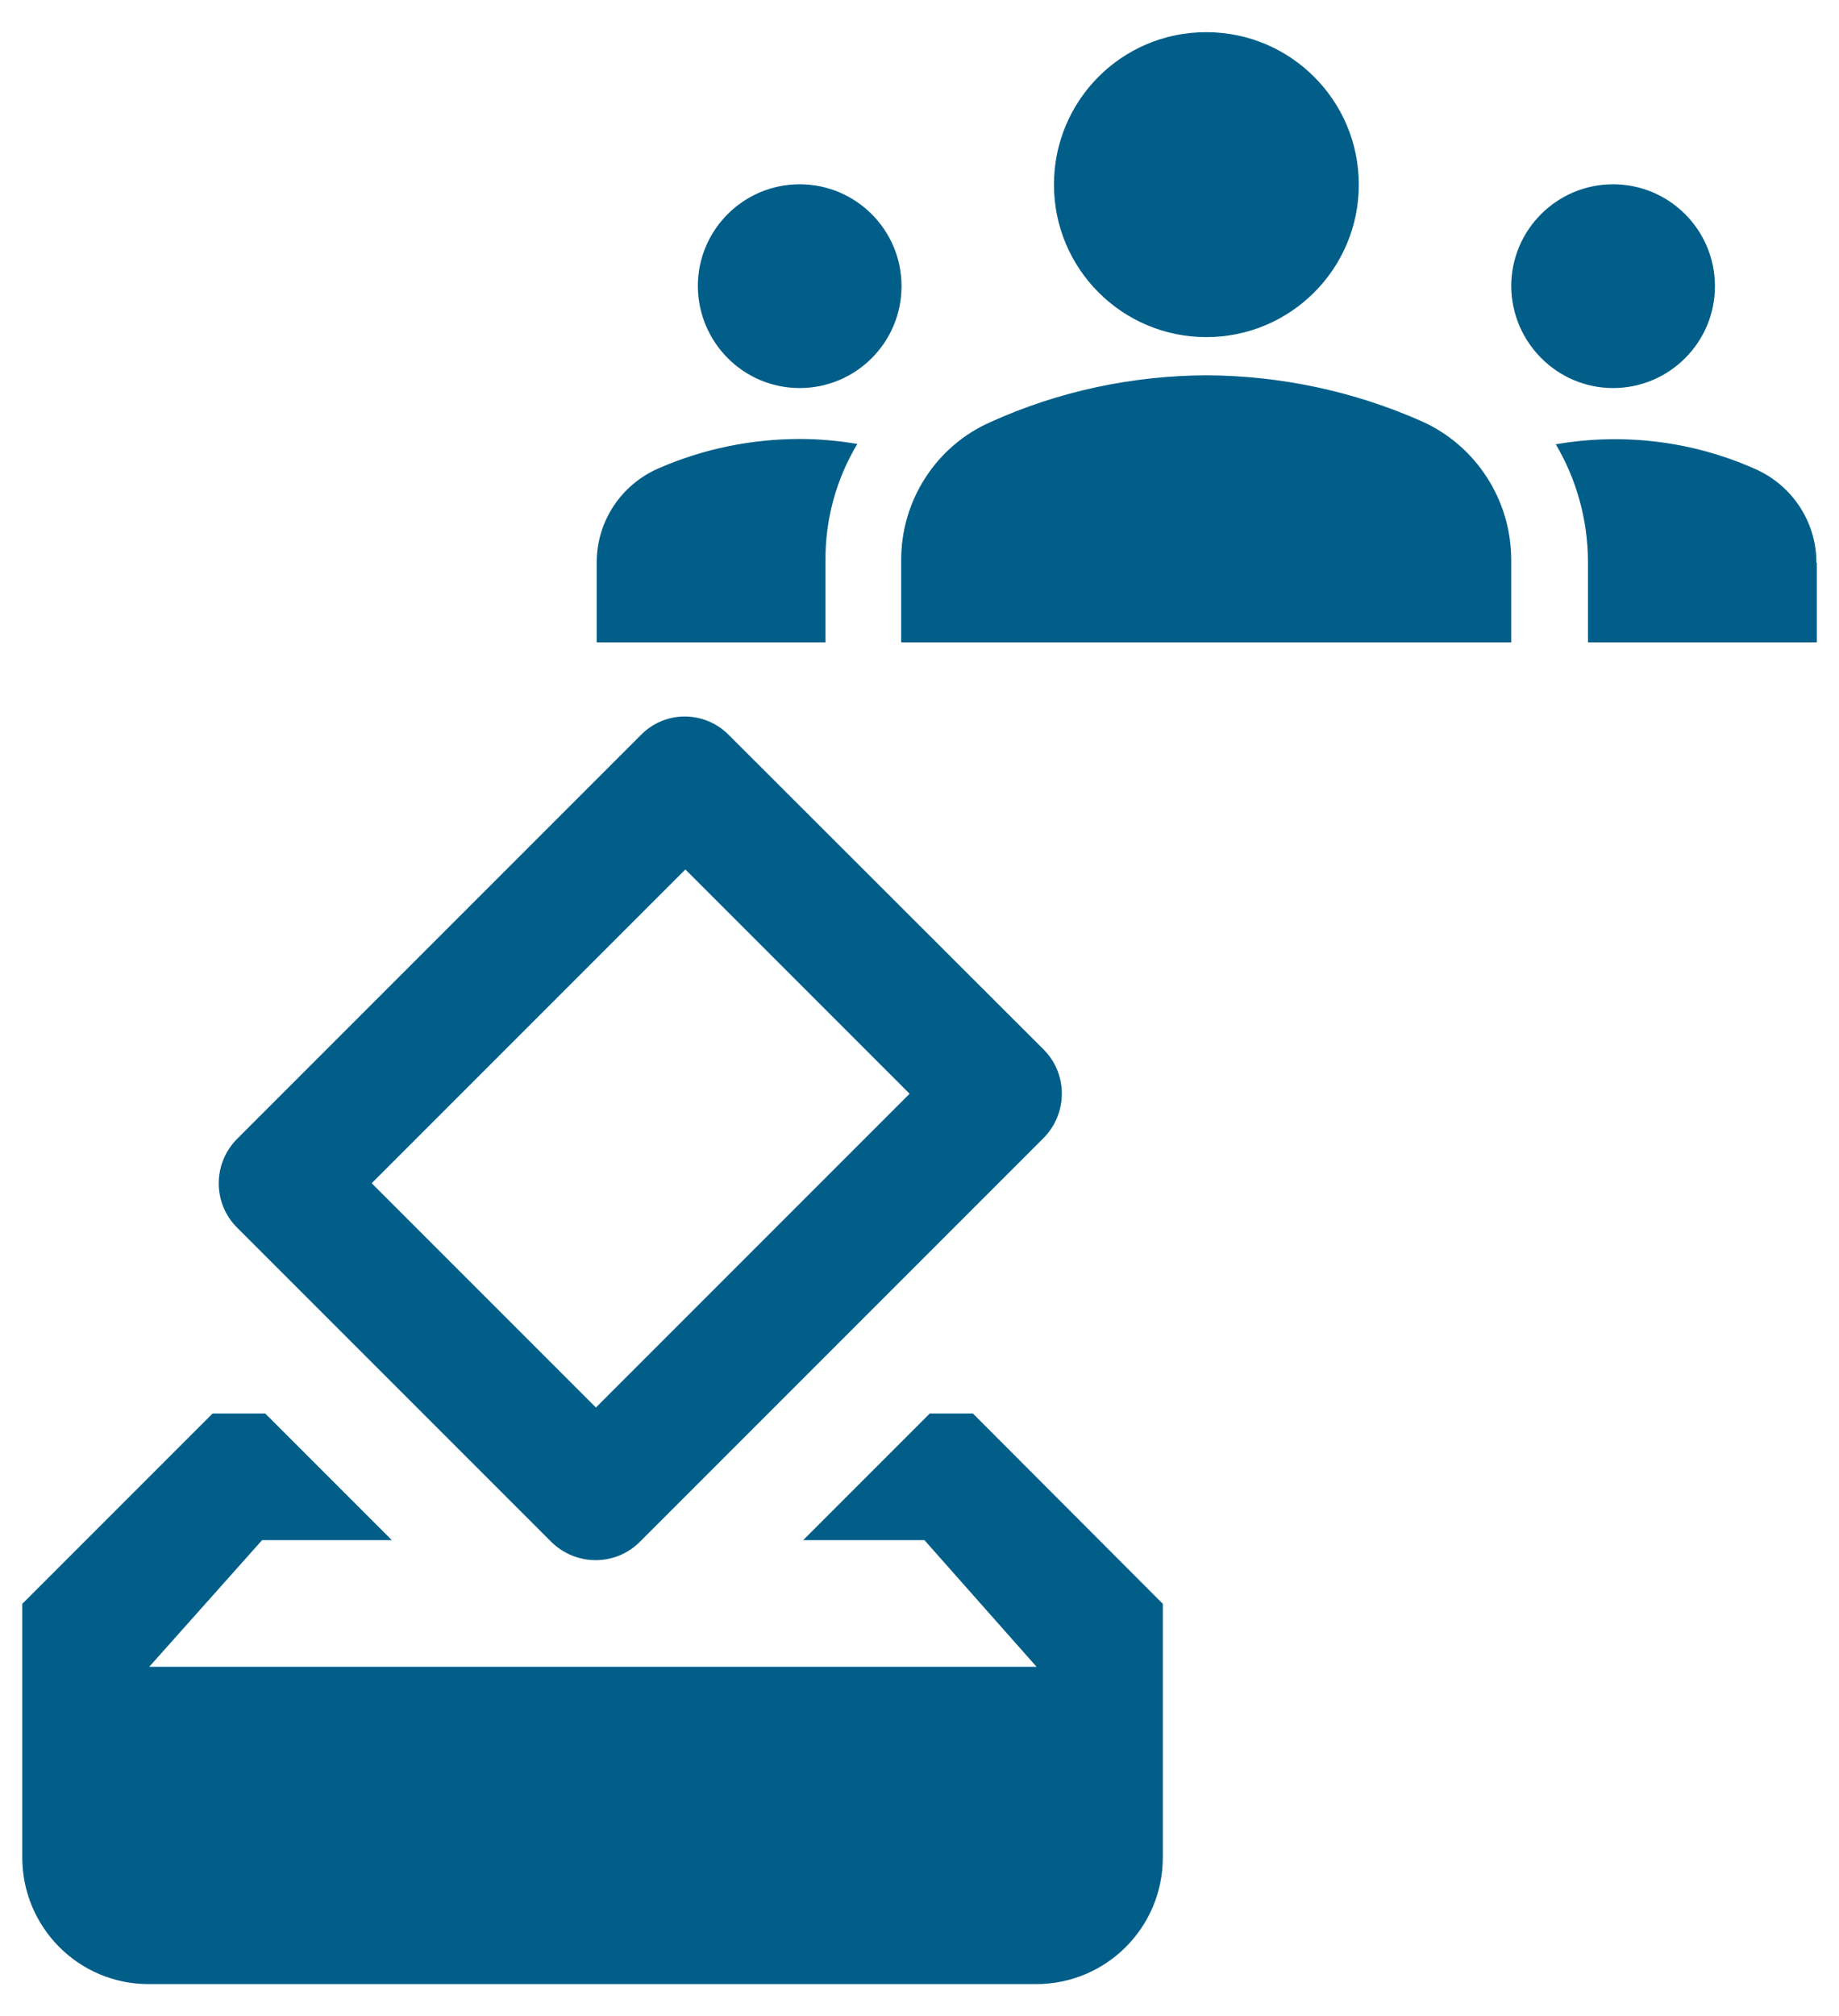
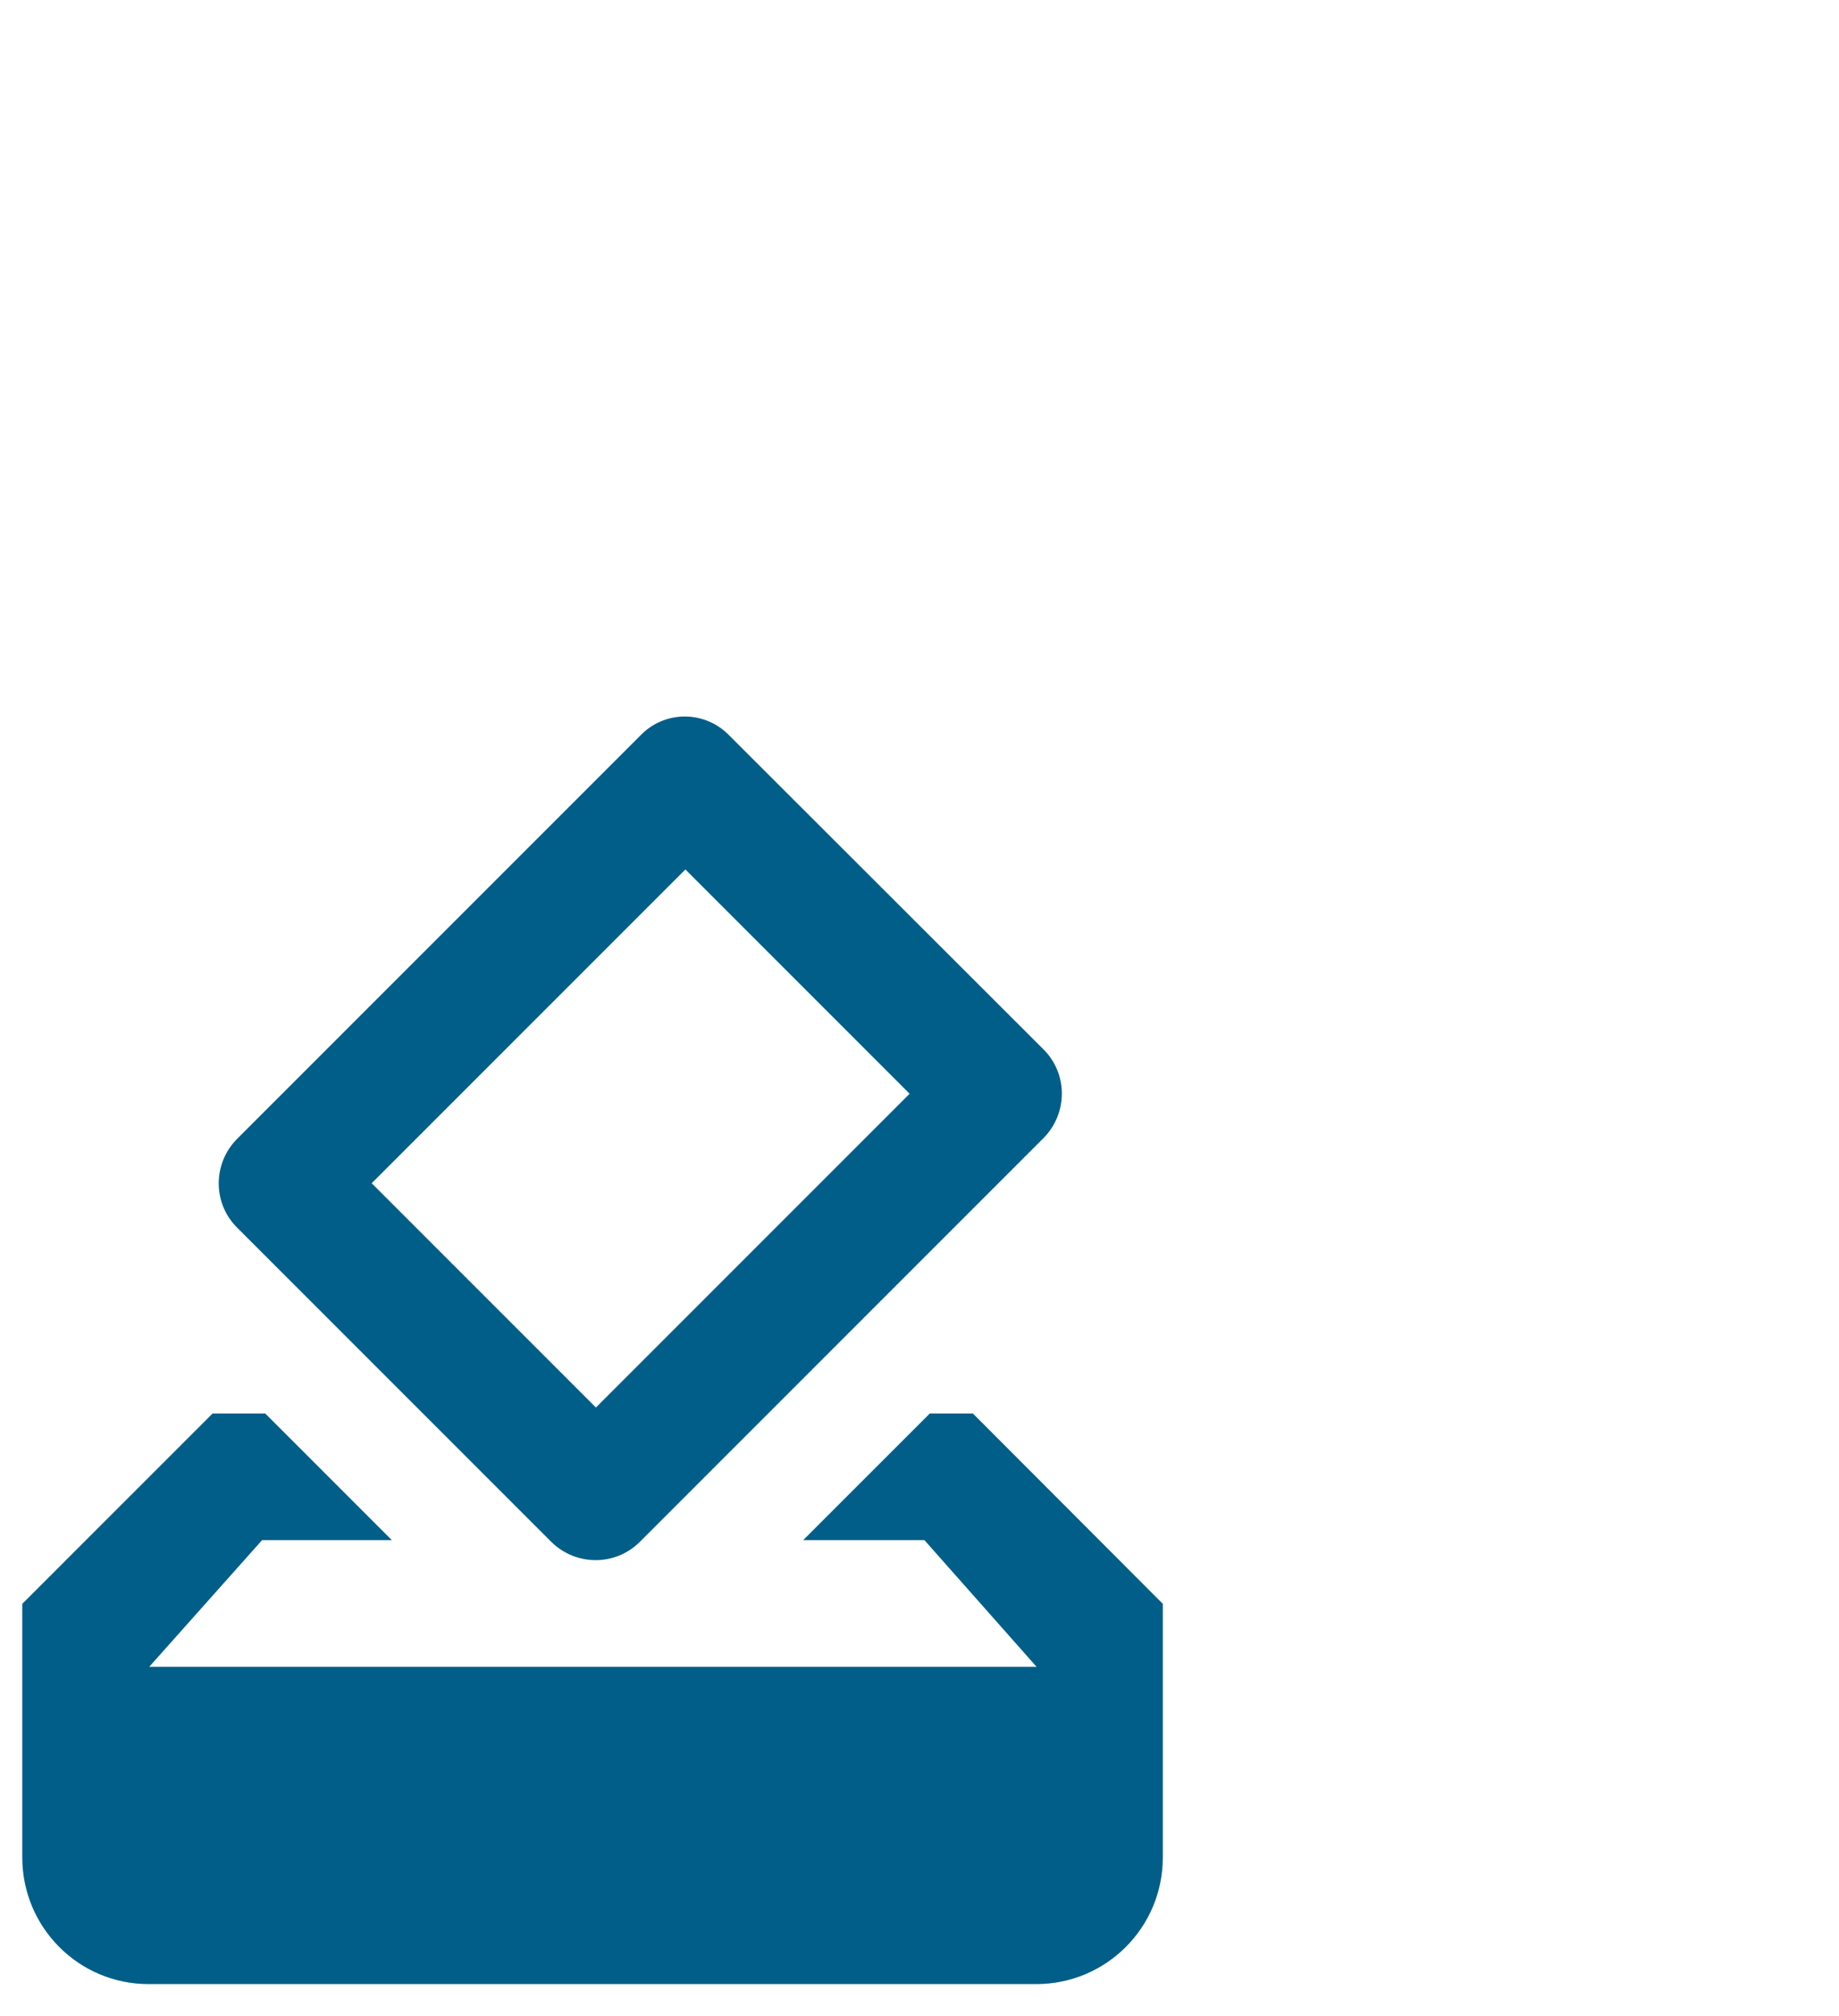
<svg xmlns="http://www.w3.org/2000/svg" version="1.1" id="レイヤー_1" x="0px" y="0px" viewBox="0 0 52 57" style="enable-background:new 0 0 52 57;" xml:space="preserve">
  <style type="text/css">
	.st0{fill:#005E89;}
</style>
  <g id="グループ_203" transform="translate(-580.499 -1678)">
    <g id="how_to_vote_black_24dp" transform="translate(1200.499 1703)">
      <path id="パス_28" class="st0" d="M-592.49,14.96h-1.22l-3.58,3.58h3.43l3.17,3.58h-25.09l3.19-3.58h3.67l-3.58-3.58h-1.49    l-5.38,5.38v7.17c0,1.97,1.59,3.58,3.57,3.58h25.1c1.98,0,3.58-1.6,3.58-3.58c0,0,0,0,0,0v-7.17L-592.49,14.96z M-594.28,5.92    l-8.87,8.87l-6.34-6.34l8.87-8.87L-594.28,5.92z M-601.88-4.22l-11.41,11.41c-0.7,0.7-0.7,1.83,0,2.52c0,0,0,0,0,0l8.87,8.87    c0.7,0.7,1.83,0.7,2.52,0c0,0,0,0,0,0l11.4-11.4c0.7-0.7,0.7-1.83,0-2.52c0,0,0,0,0,0l-8.87-8.86c-0.67-0.7-1.77-0.73-2.47-0.06    C-601.85-4.25-601.86-4.24-601.88-4.22L-601.88-4.22z" />
    </g>
    <g id="groups_black_24dp" transform="translate(1221.814 1678.5)">
      <g id="グループ_199" transform="translate(0.287 8.74)">
-         <path id="パス_29" class="st0" d="M-607.49,1.37c2.1,0.01,4.17,0.45,6.09,1.3c1.54,0.69,2.53,2.23,2.53,3.92v2.33h-17.25V6.61     c-0.01-1.69,0.98-3.24,2.53-3.92C-611.67,1.82-609.59,1.38-607.49,1.37z M-618.99,1.73c1.59,0,2.88-1.29,2.88-2.88     s-1.29-2.88-2.88-2.88s-2.88,1.29-2.88,2.88C-621.86,0.44-620.58,1.73-618.99,1.73L-618.99,1.73z M-617.36,3.31     c-0.54-0.09-1.08-0.14-1.62-0.14c-1.38,0-2.74,0.28-4,0.83c-1.06,0.46-1.75,1.5-1.75,2.66v2.26h6.47V6.61     C-618.27,5.45-617.96,4.31-617.36,3.31L-617.36,3.31z M-595.99,1.73c1.59,0,2.88-1.29,2.88-2.88s-1.29-2.88-2.88-2.88     s-2.88,1.29-2.88,2.88l0,0C-598.86,0.44-597.57,1.73-595.99,1.73z M-590.24,6.67c0-1.16-0.69-2.2-1.75-2.66     c-1.76-0.78-3.72-1.02-5.62-0.69c0.59,1,0.9,2.13,0.91,3.29v2.31h6.47V6.67z M-607.49-8.33c2.38,0,4.31,1.93,4.31,4.31     c0,2.38-1.93,4.31-4.31,4.31c-2.38,0-4.31-1.93-4.31-4.31c0,0,0,0,0,0c0-2.38,1.92-4.31,4.3-4.31     C-607.5-8.33-607.49-8.33-607.49-8.33z" />
-       </g>
+         </g>
    </g>
  </g>
</svg>